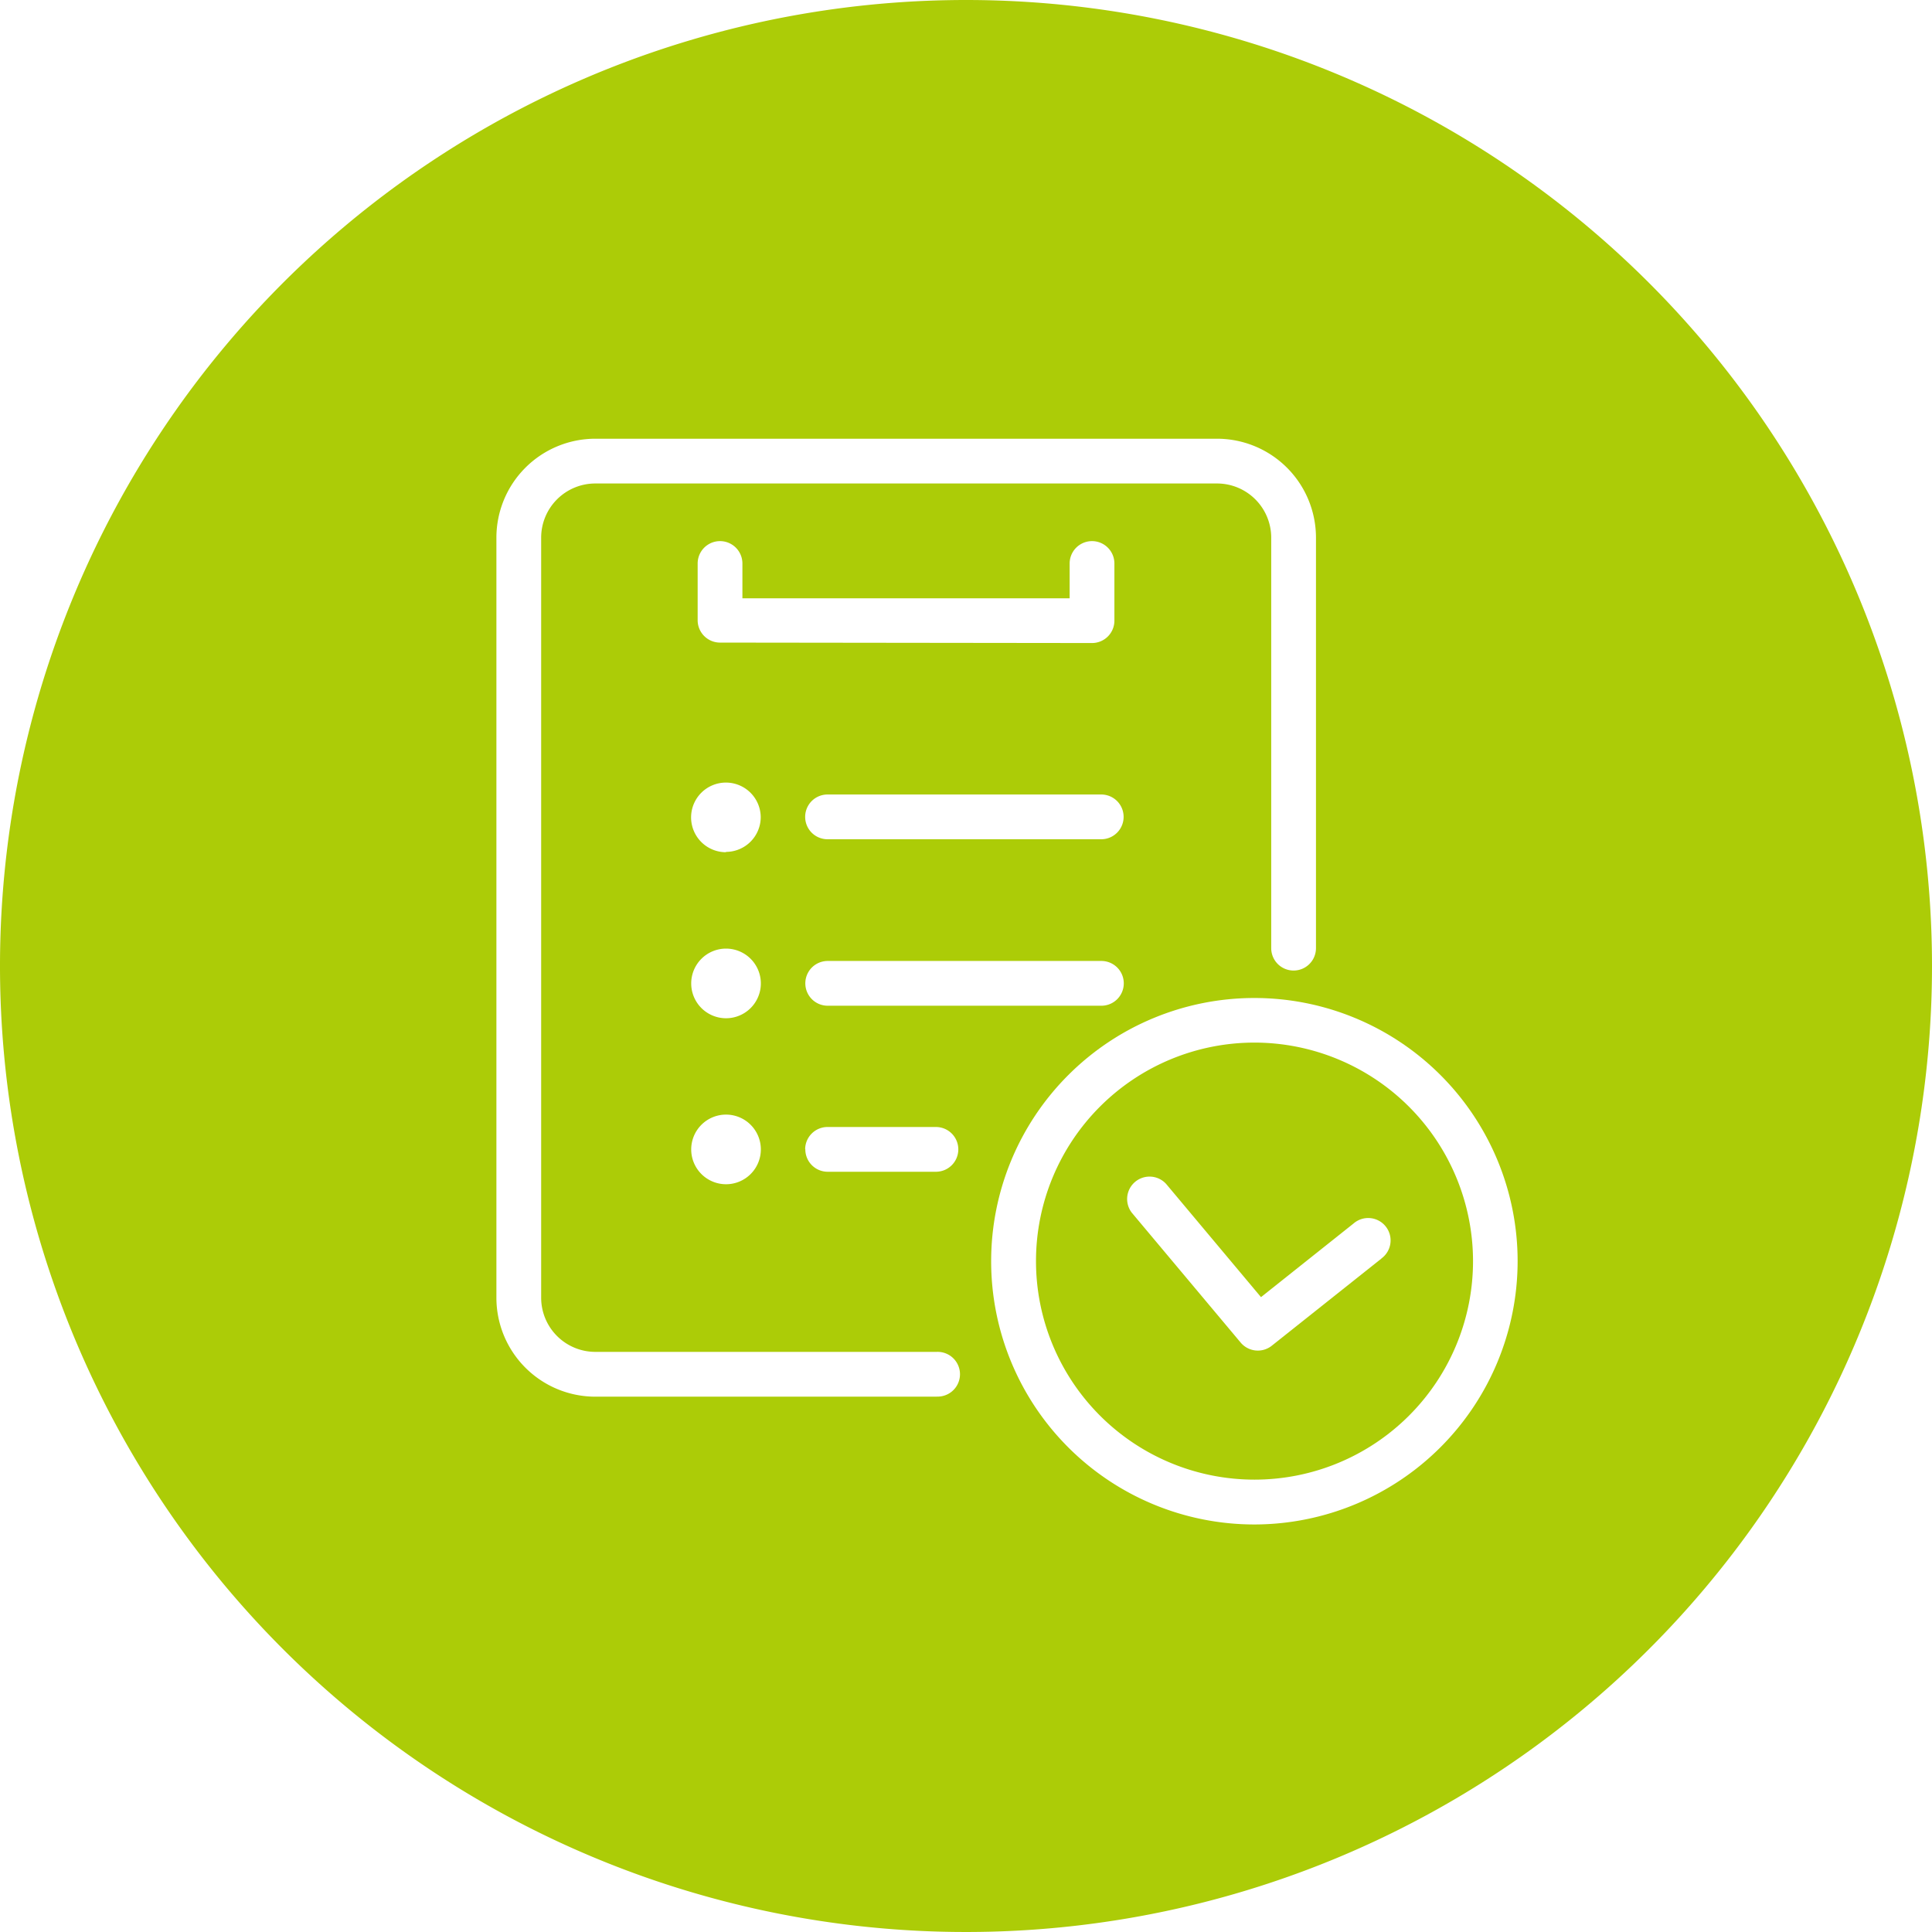
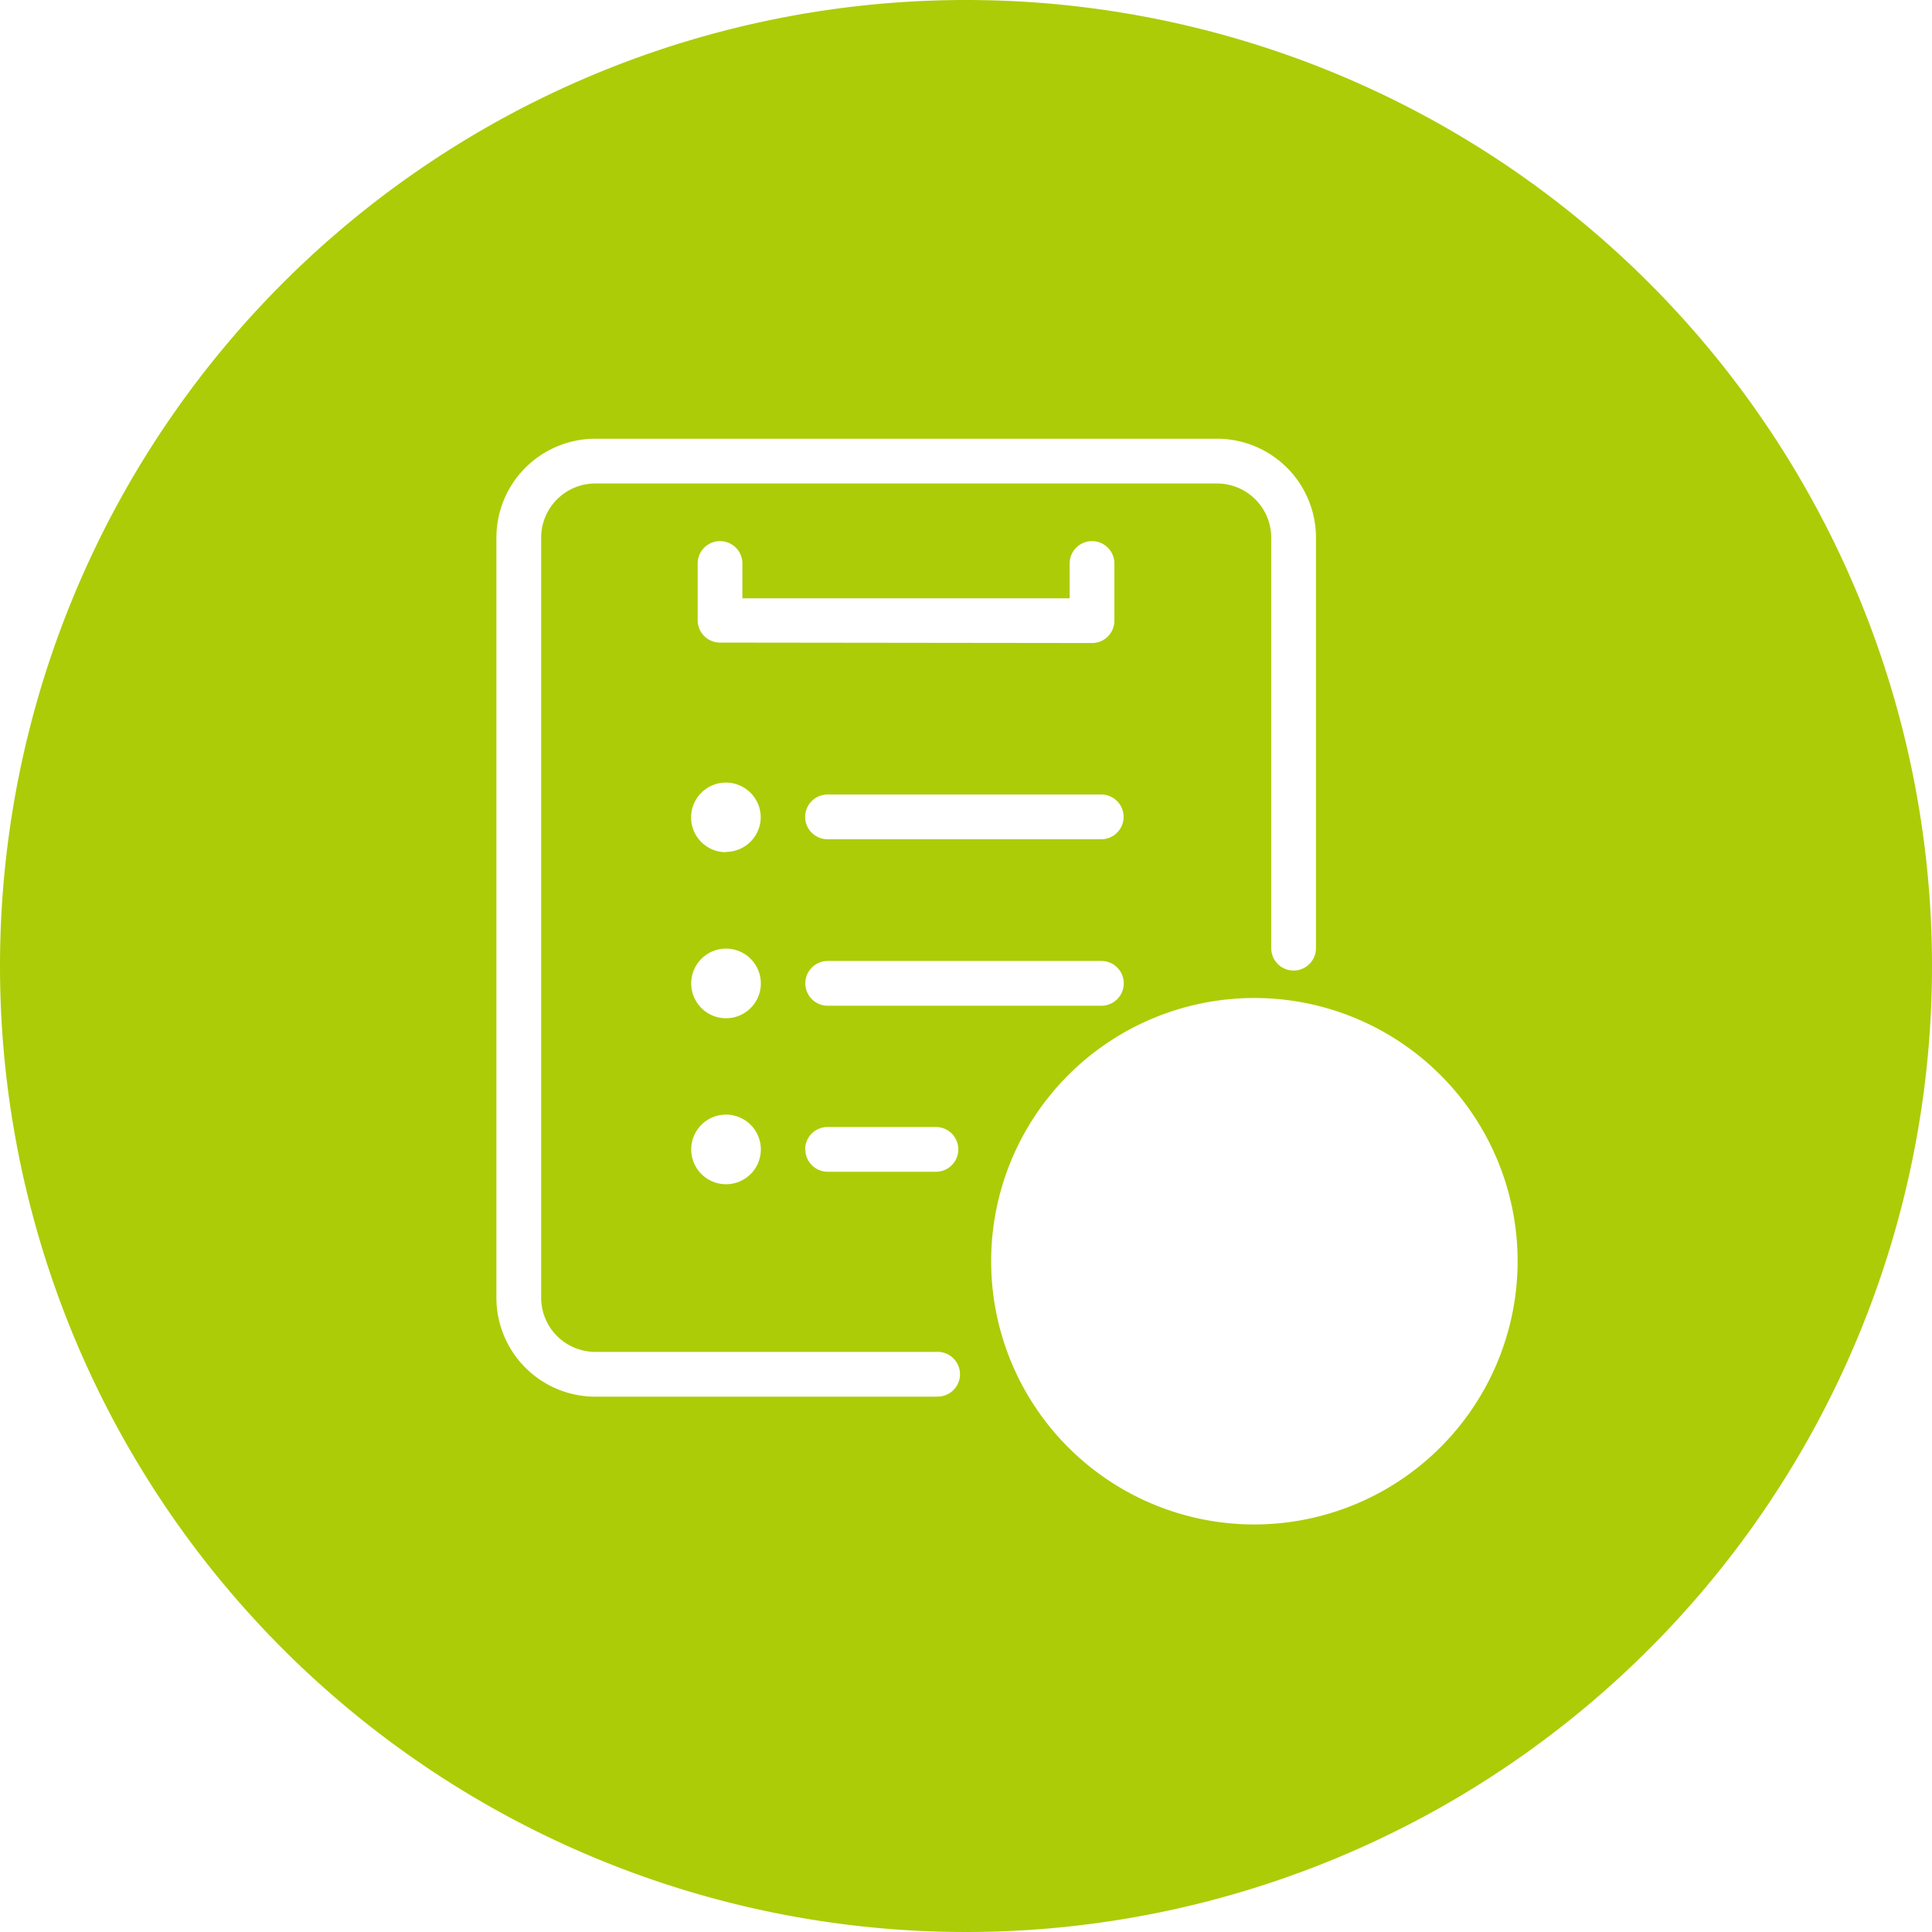
<svg xmlns="http://www.w3.org/2000/svg" width="48" height="48.001" viewBox="0 0 48 48.001">
  <defs>
    <clipPath id="clip-path">
      <rect id="長方形_48" data-name="長方形 48" width="48" height="48.001" fill="#accc07" />
    </clipPath>
  </defs>
  <g id="グループ_32" data-name="グループ 32" clip-path="url(#clip-path)">
    <path id="パス_133" data-name="パス 133" d="M24,0A24,24,0,1,0,48,24,24,24,0,0,0,24,0m-.729,34.7H14.79a2.459,2.459,0,0,1-2.457-2.456V13.358A2.459,2.459,0,0,1,14.79,10.9H30.237a2.459,2.459,0,0,1,2.458,2.457v10.2a.556.556,0,1,1-1.112,0v-10.2a1.347,1.347,0,0,0-1.346-1.345H14.79a1.346,1.346,0,0,0-1.345,1.345V32.242a1.346,1.346,0,0,0,1.345,1.345h8.481a.556.556,0,1,1,0,1.111m-5.233-9.4a.865.865,0,1,1,.865-.865.865.865,0,0,1-.865.865m.865,3.259a.865.865,0,1,1-.865-.865.865.865,0,0,1,.865.865m-.865-7.384A.865.865,0,1,1,18.9,20.3a.865.865,0,0,1-.865.865m-.146-5.2a.556.556,0,0,1-.556-.556V14a.556.556,0,1,1,1.112,0v.864h8.13V14a.556.556,0,1,1,1.112,0v1.42a.556.556,0,0,1-.556.556Zm2.671,3.774h6.8a.556.556,0,1,1,0,1.112h-6.8a.556.556,0,0,1,0-1.112m-.556,8.805A.556.556,0,0,1,20.564,28h2.689a.556.556,0,1,1,0,1.112H20.564a.556.556,0,0,1-.556-.556m.556-3.569a.556.556,0,0,1,0-1.112h6.8a.556.556,0,1,1,0,1.112Zm10.6,12.888a6.54,6.54,0,1,1,6.541-6.54,6.547,6.547,0,0,1-6.541,6.54" transform="translate(0 0)" fill="#accc07" />
-     <path id="パス_134" data-name="パス 134" d="M30.889,25.622a5.429,5.429,0,1,0,5.429,5.429,5.435,5.435,0,0,0-5.429-5.429m3.154,5.365-2.726,2.167a.557.557,0,0,1-.772-.079L27.84,29.848a.557.557,0,0,1,.853-.715l2.357,2.813,2.3-1.83a.556.556,0,1,1,.691.87" transform="translate(0.279 0.281)" fill="#accc07" />
  </g>
</svg>